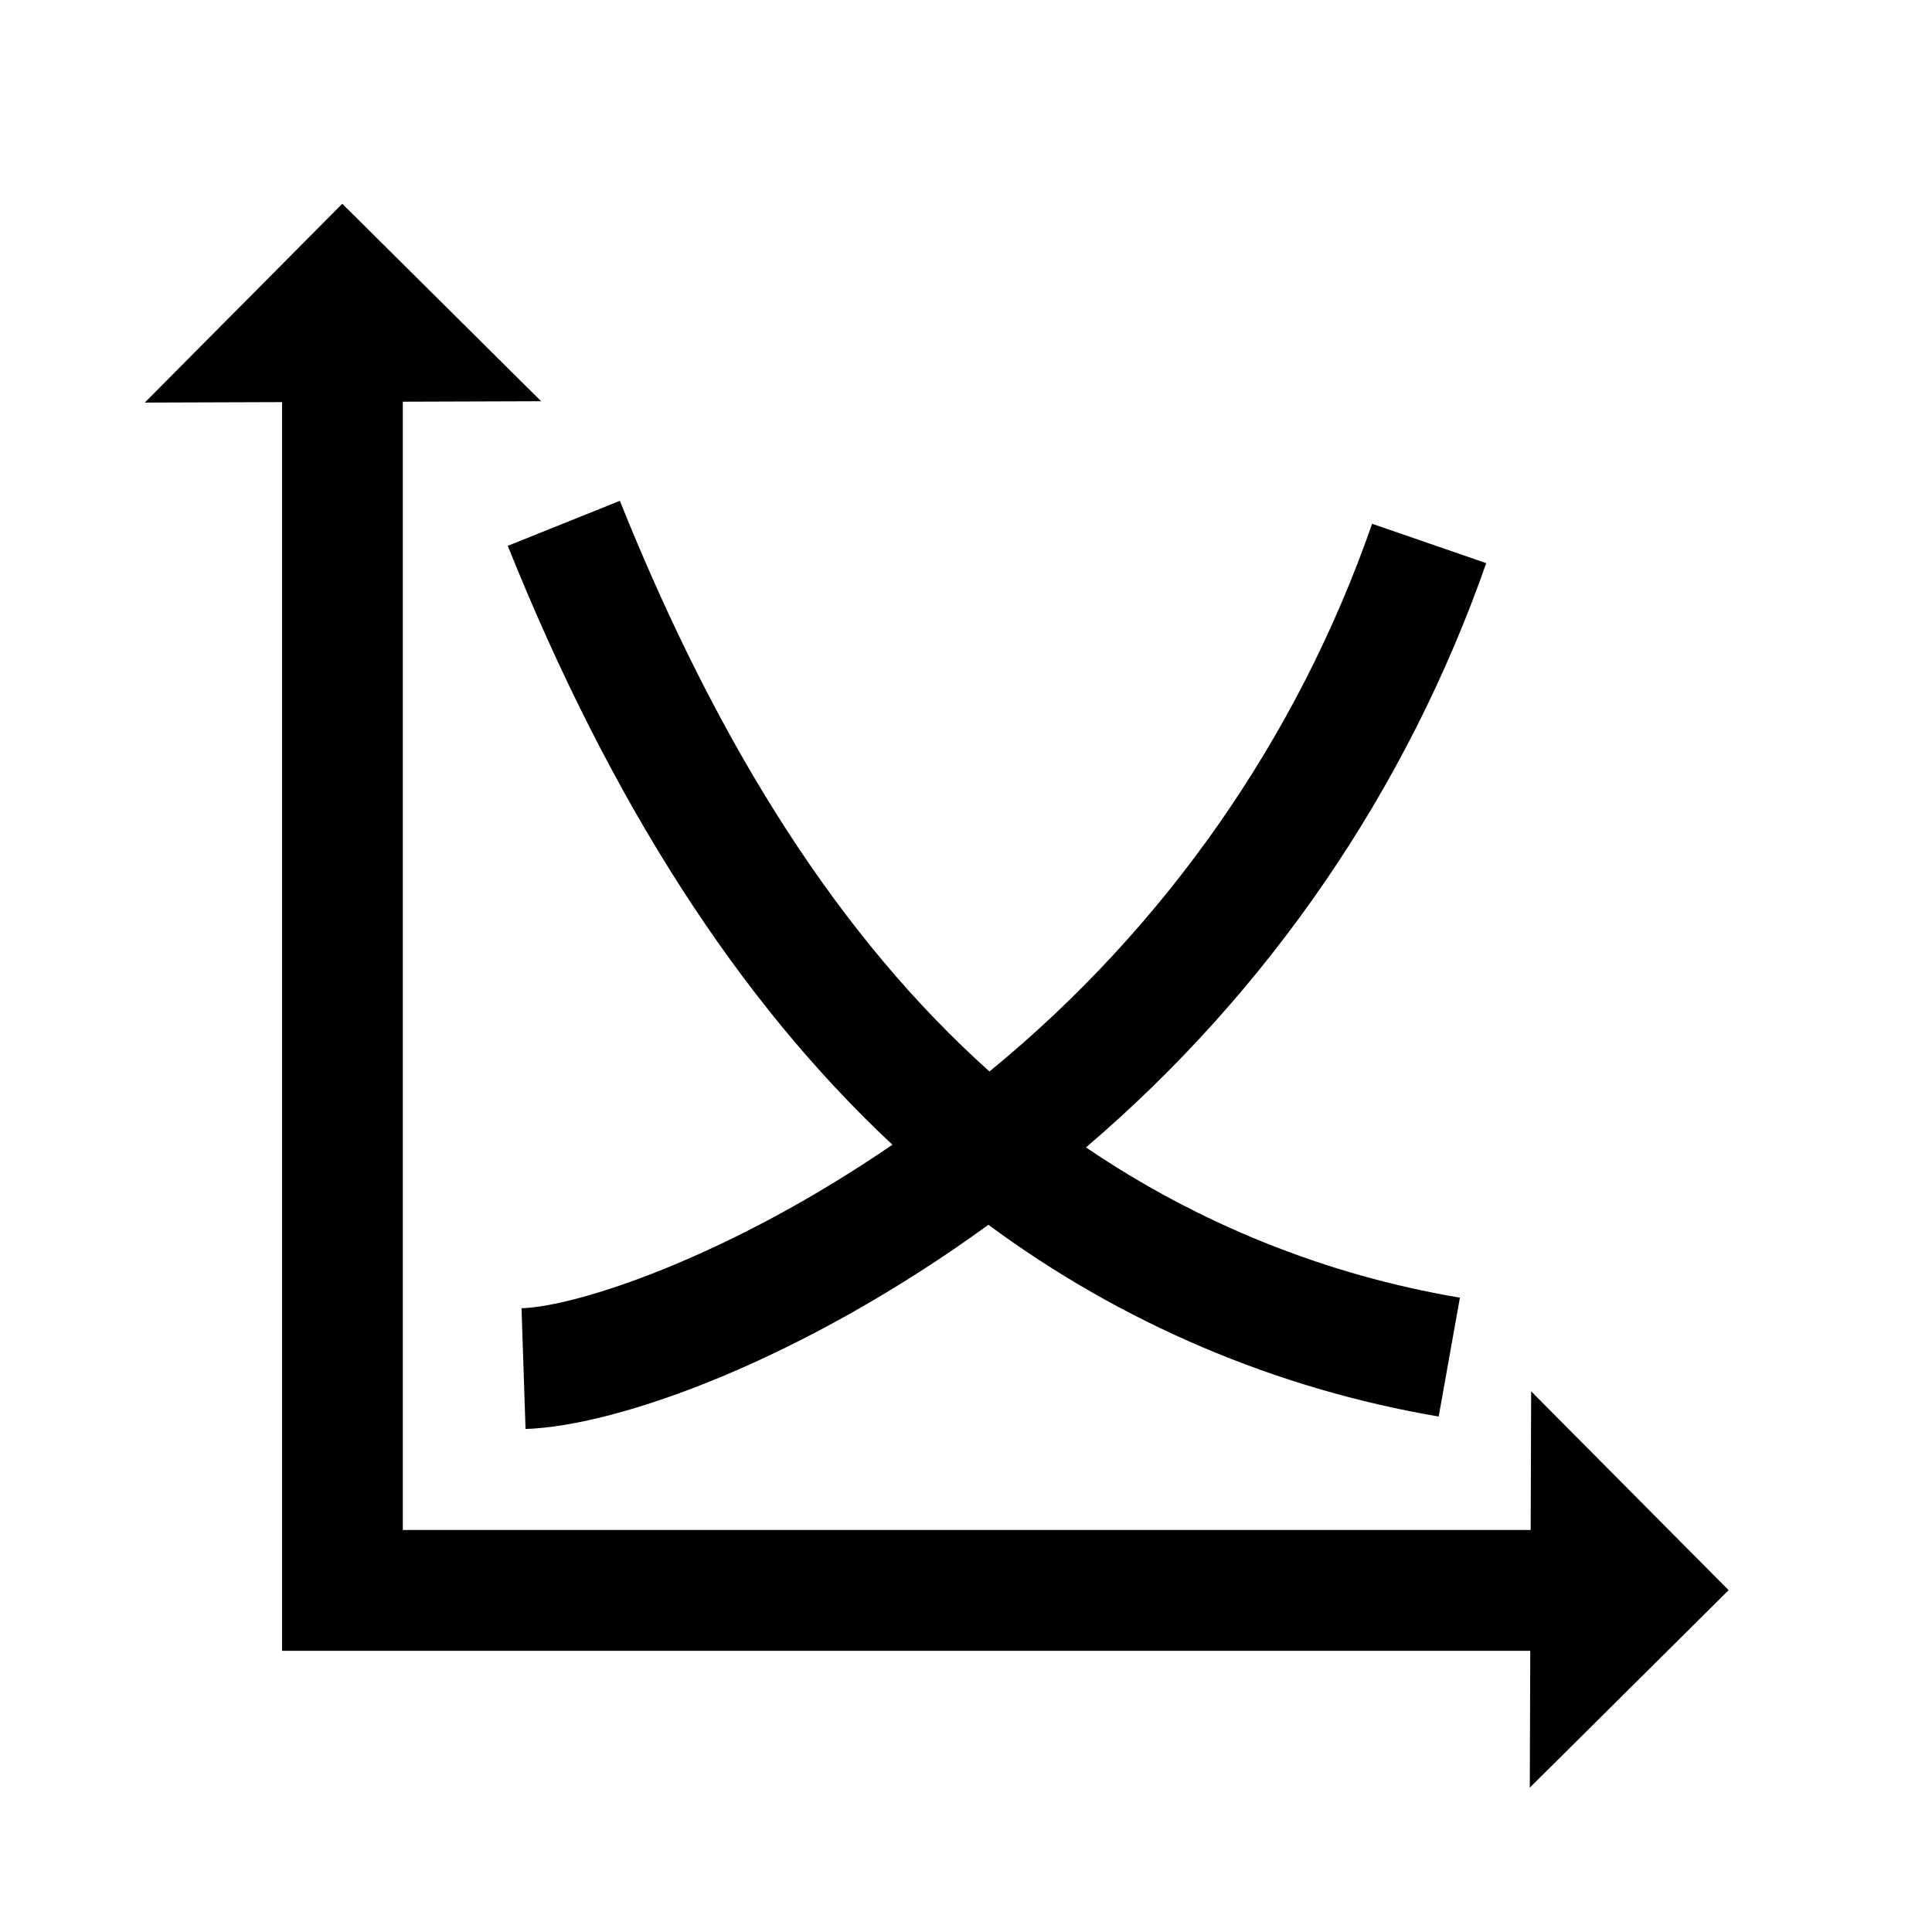
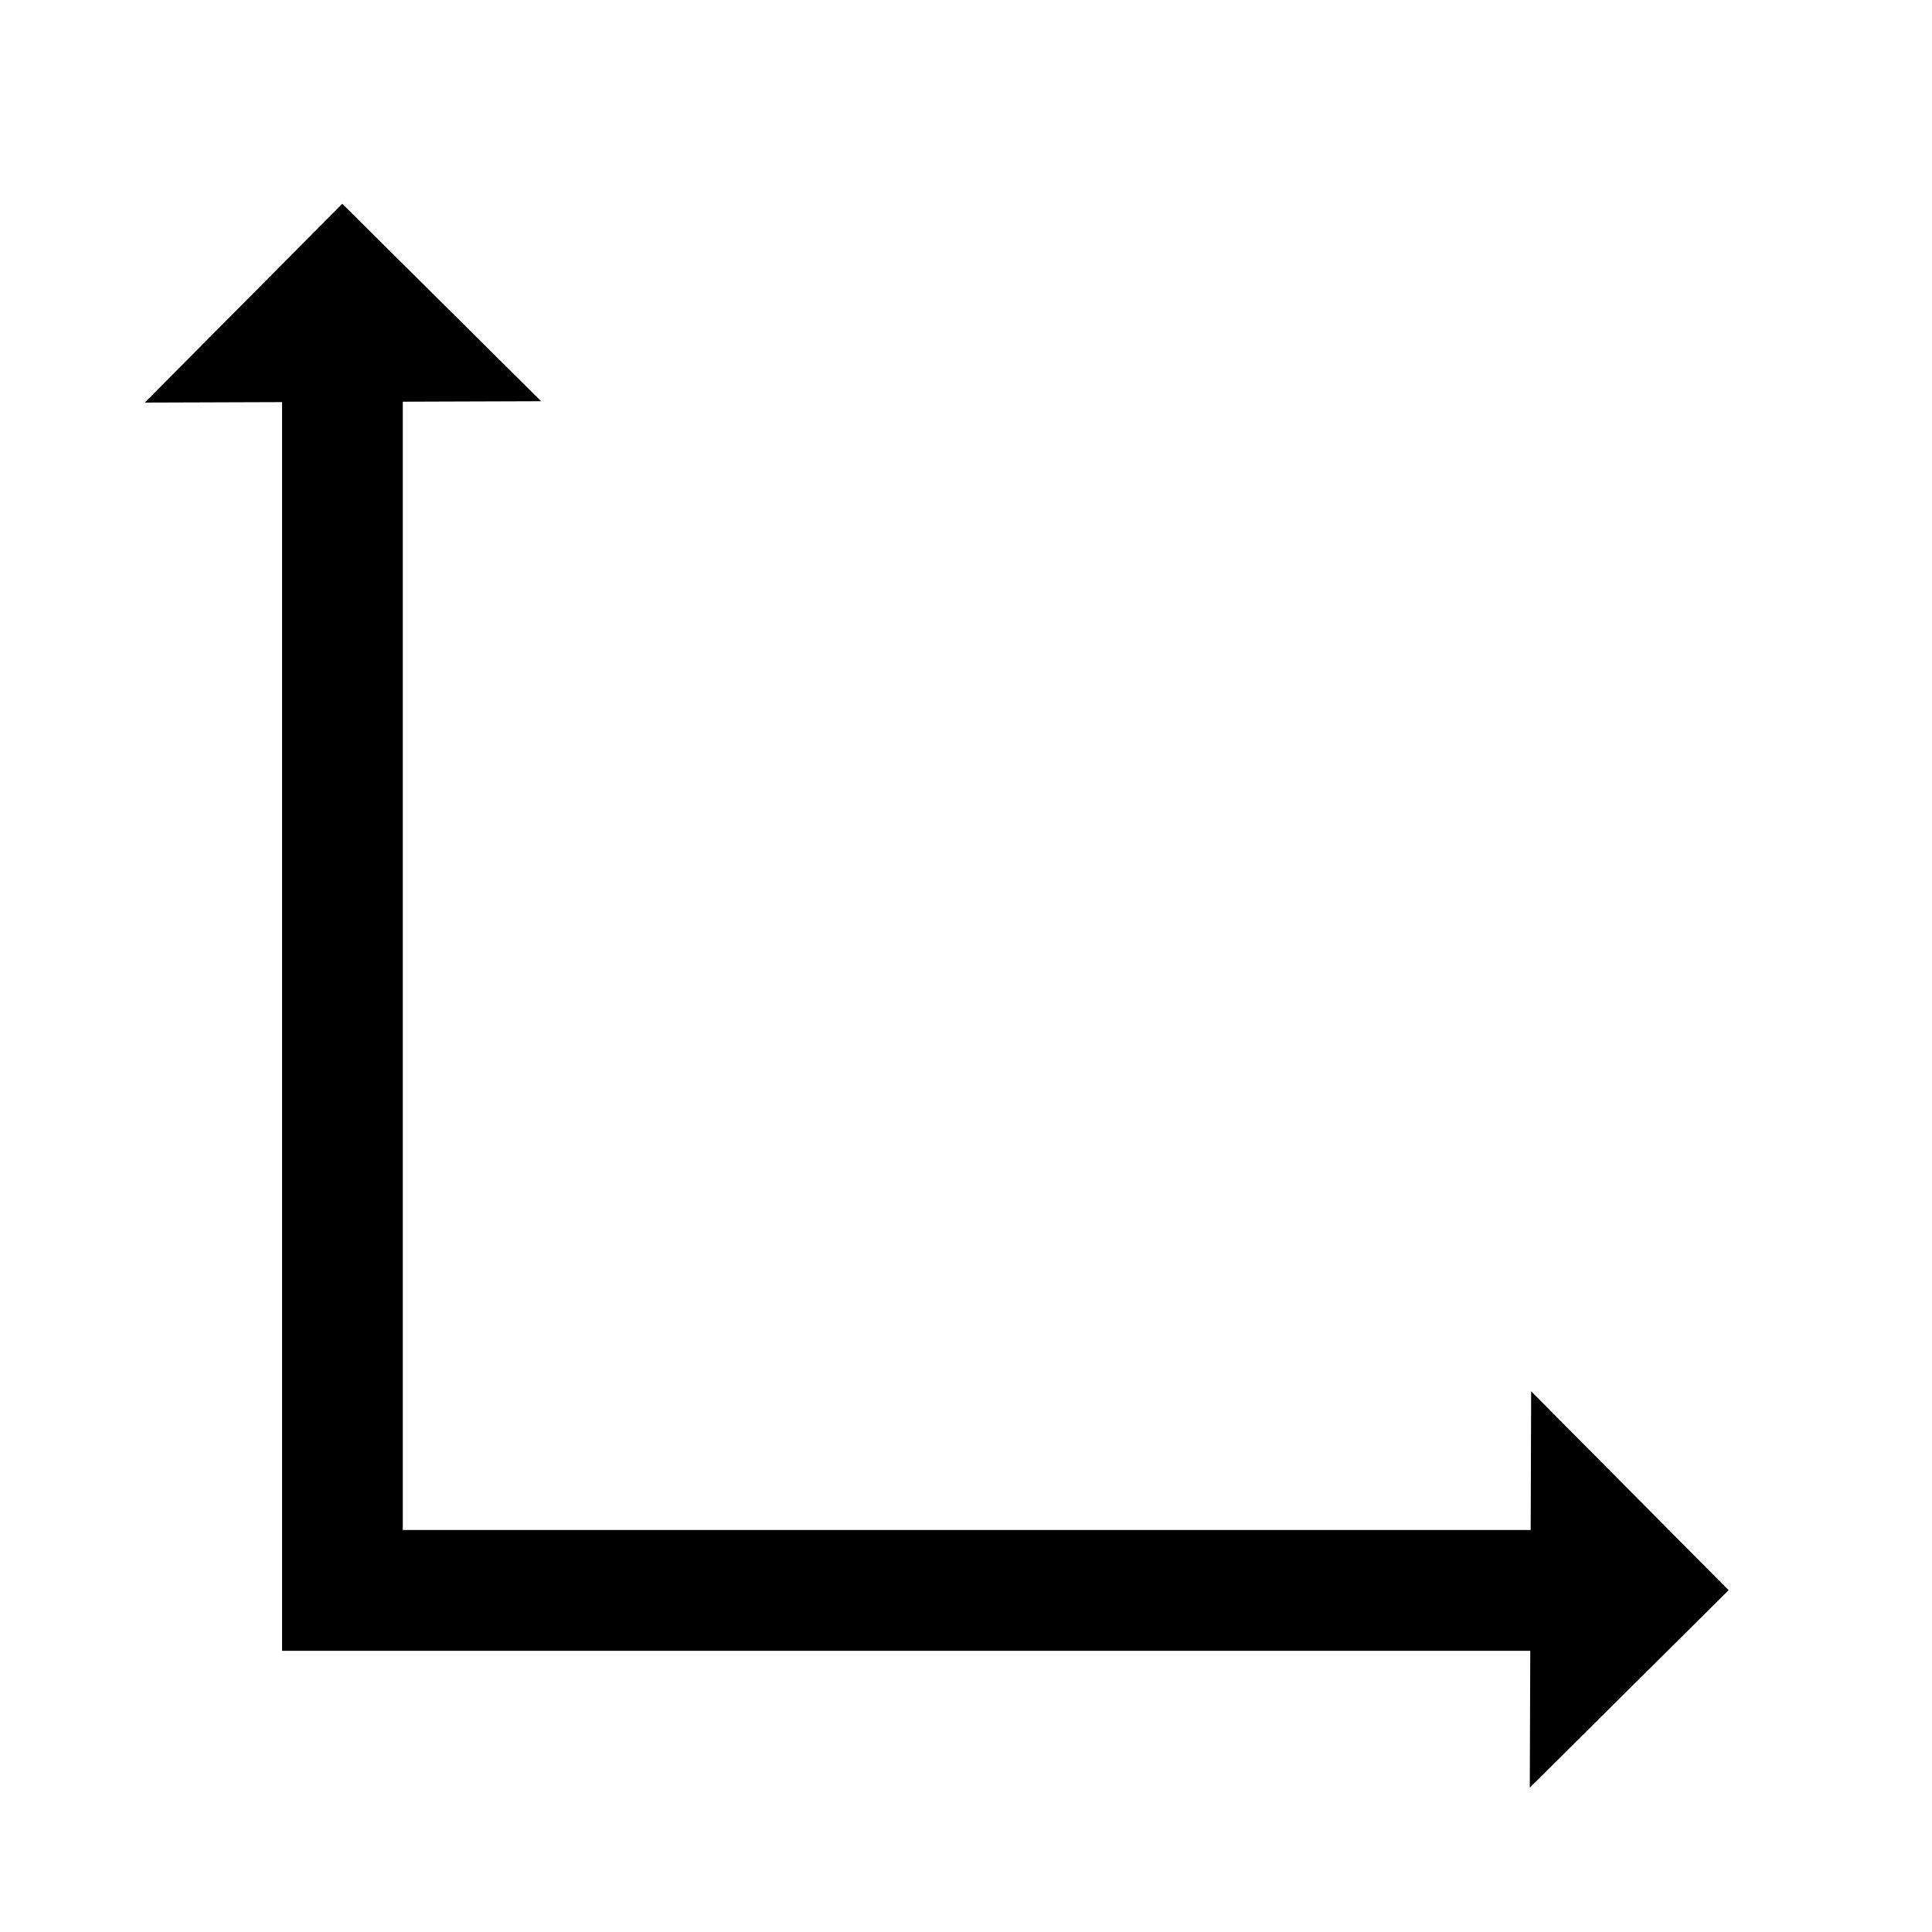
<svg xmlns="http://www.w3.org/2000/svg" width="96" height="96" xml:space="preserve" overflow="hidden">
  <g transform="translate(-458 -490)">
-     <path d="M502.343 546.881C494.22 552.446 486.732 554.912 483.914 555.006L484.114 561.006C488.748 560.851 497.843 557.589 507.114 550.86 513.722 555.745 521.386 559.008 529.487 560.387L530.542 554.48C523.883 553.357 517.546 550.81 511.962 547.013 521.043 539.266 527.906 529.248 531.85 517.982L526.179 516.026C522.474 526.678 515.894 536.098 507.166 543.241 499.811 536.658 493.781 527.3 488.8 514.886L483.23 517.122C488.327 529.817 494.661 539.7 502.343 546.881Z" />
    <path d="M534.014 578.828 543.894 569.015 534.082 559.133 534.059 566.025 478.015 566.025 478.015 509.96 484.889 509.937 475.007 500.125 465.194 510.004 471.693 509.982 472.015 509.981 472.015 572.027 534.038 572.027 534.037 572.329 534.014 578.828Z" />
  </g>
</svg>